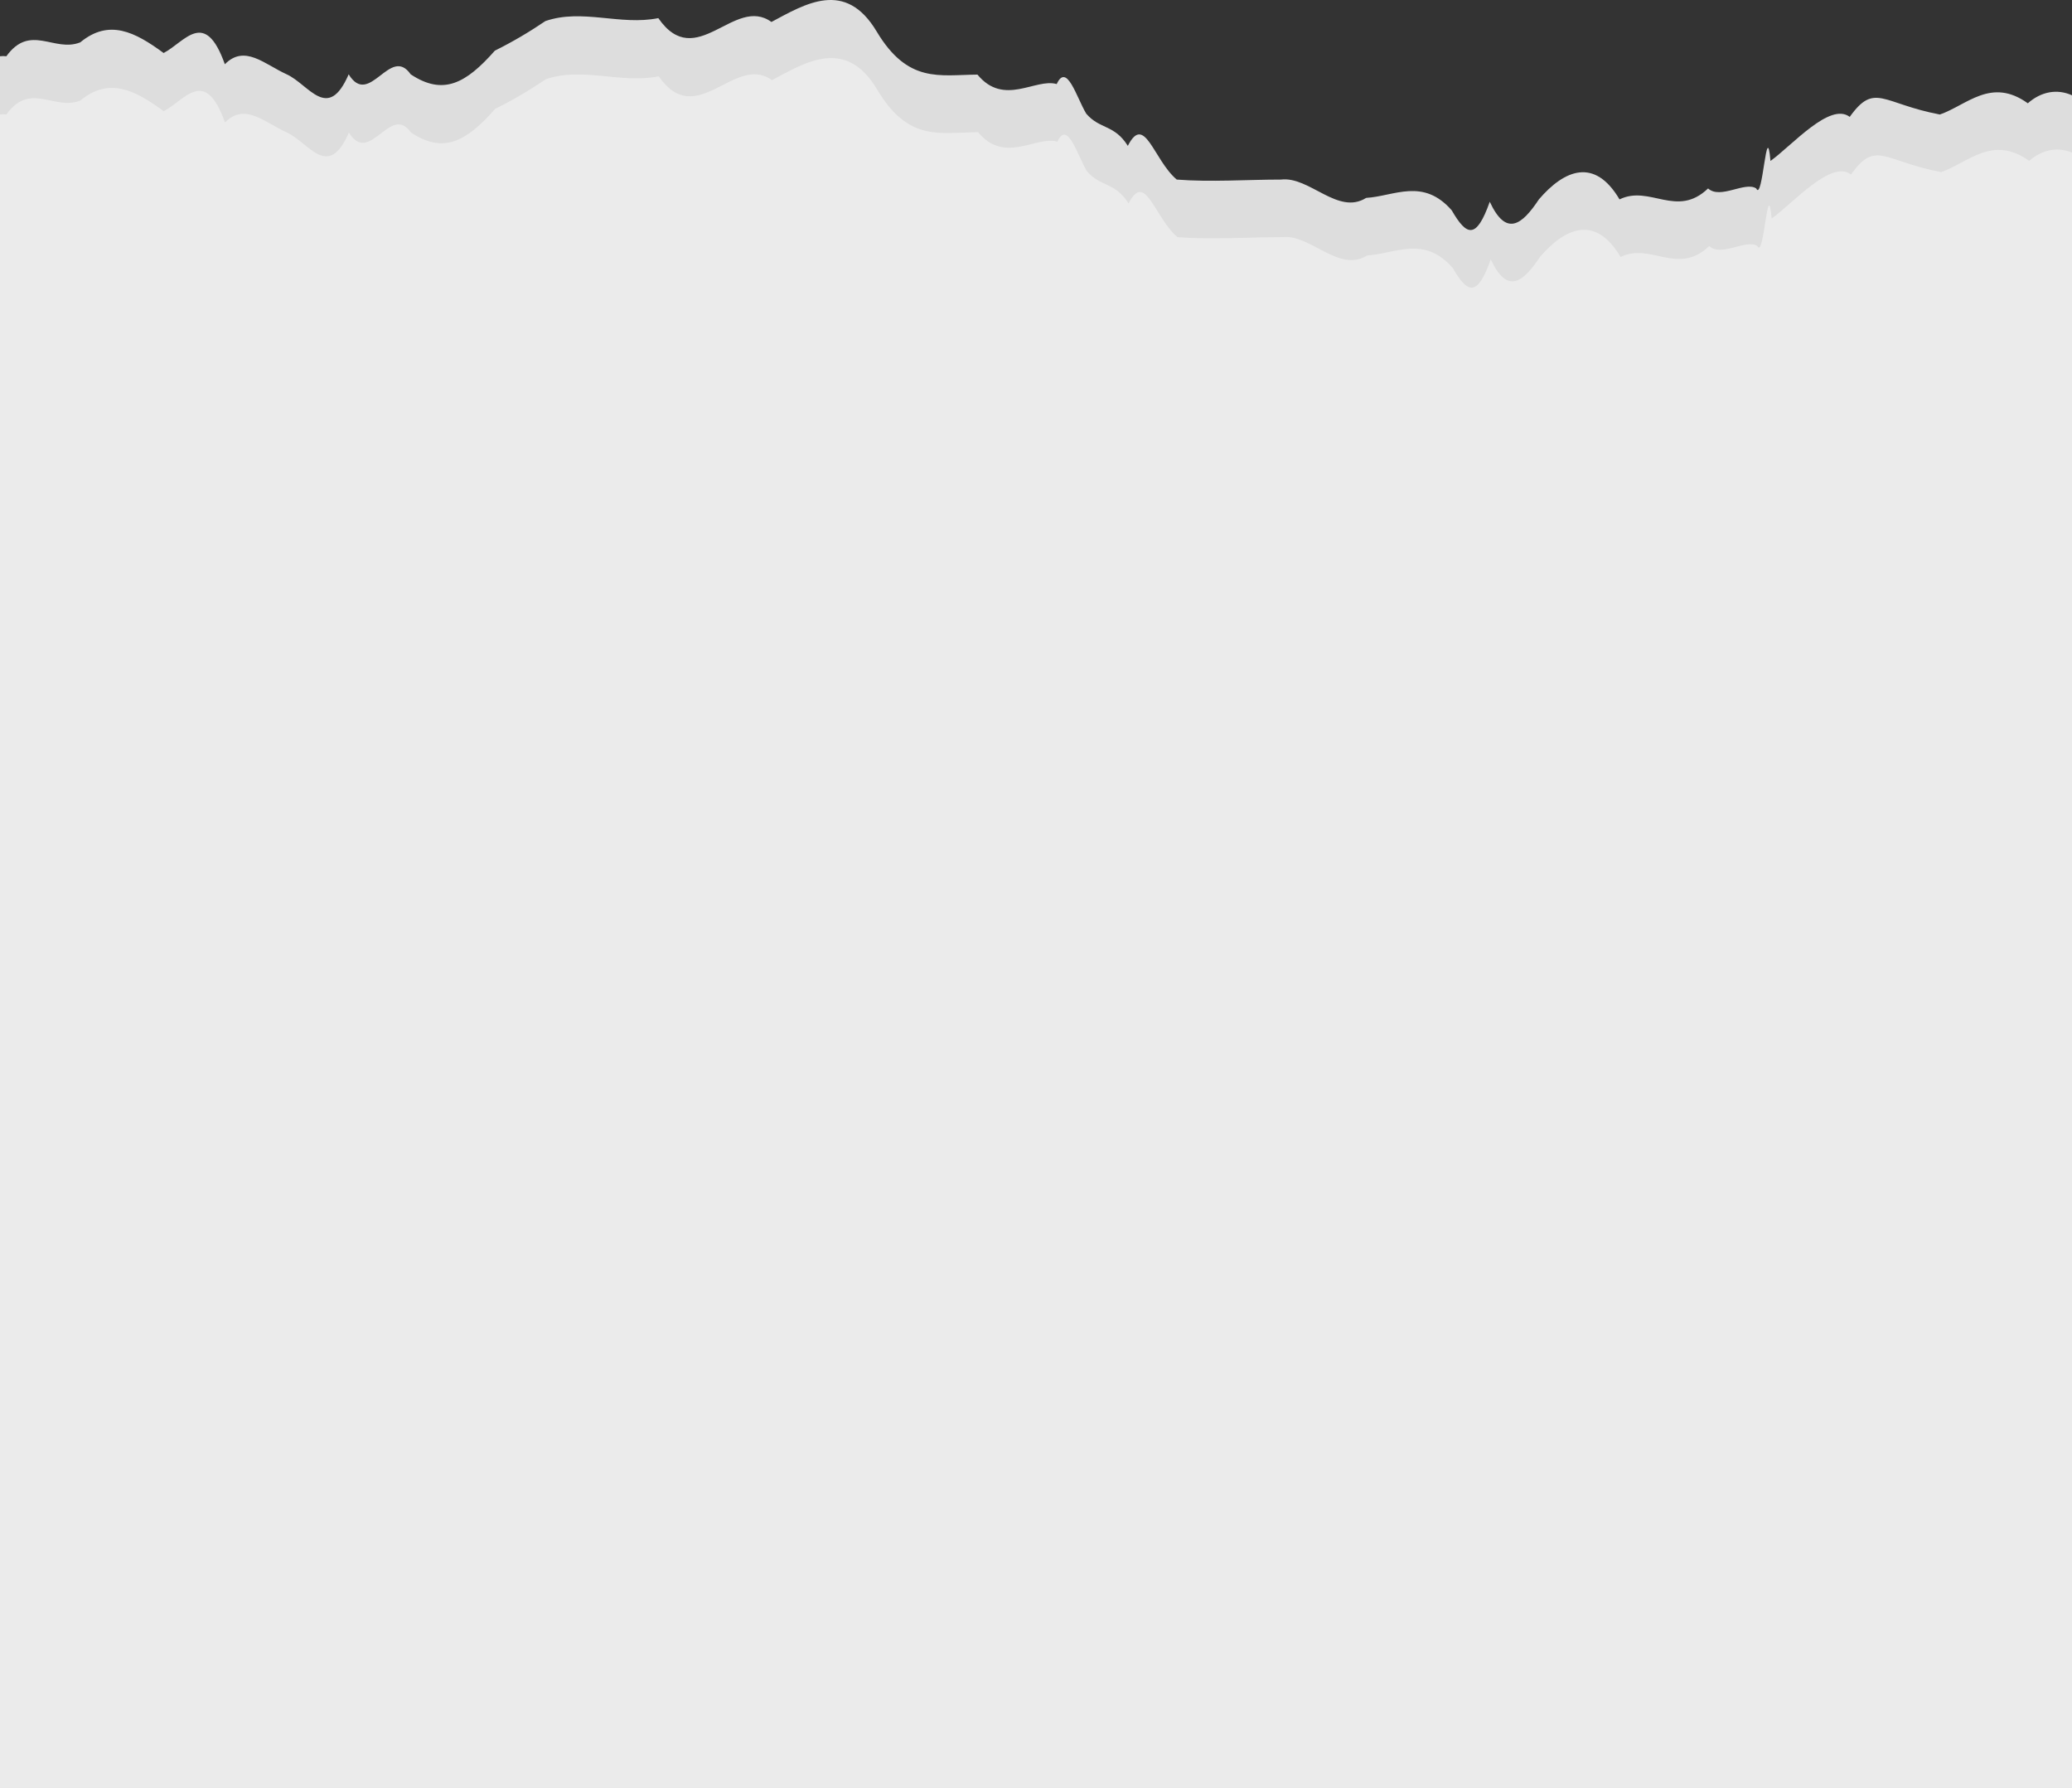
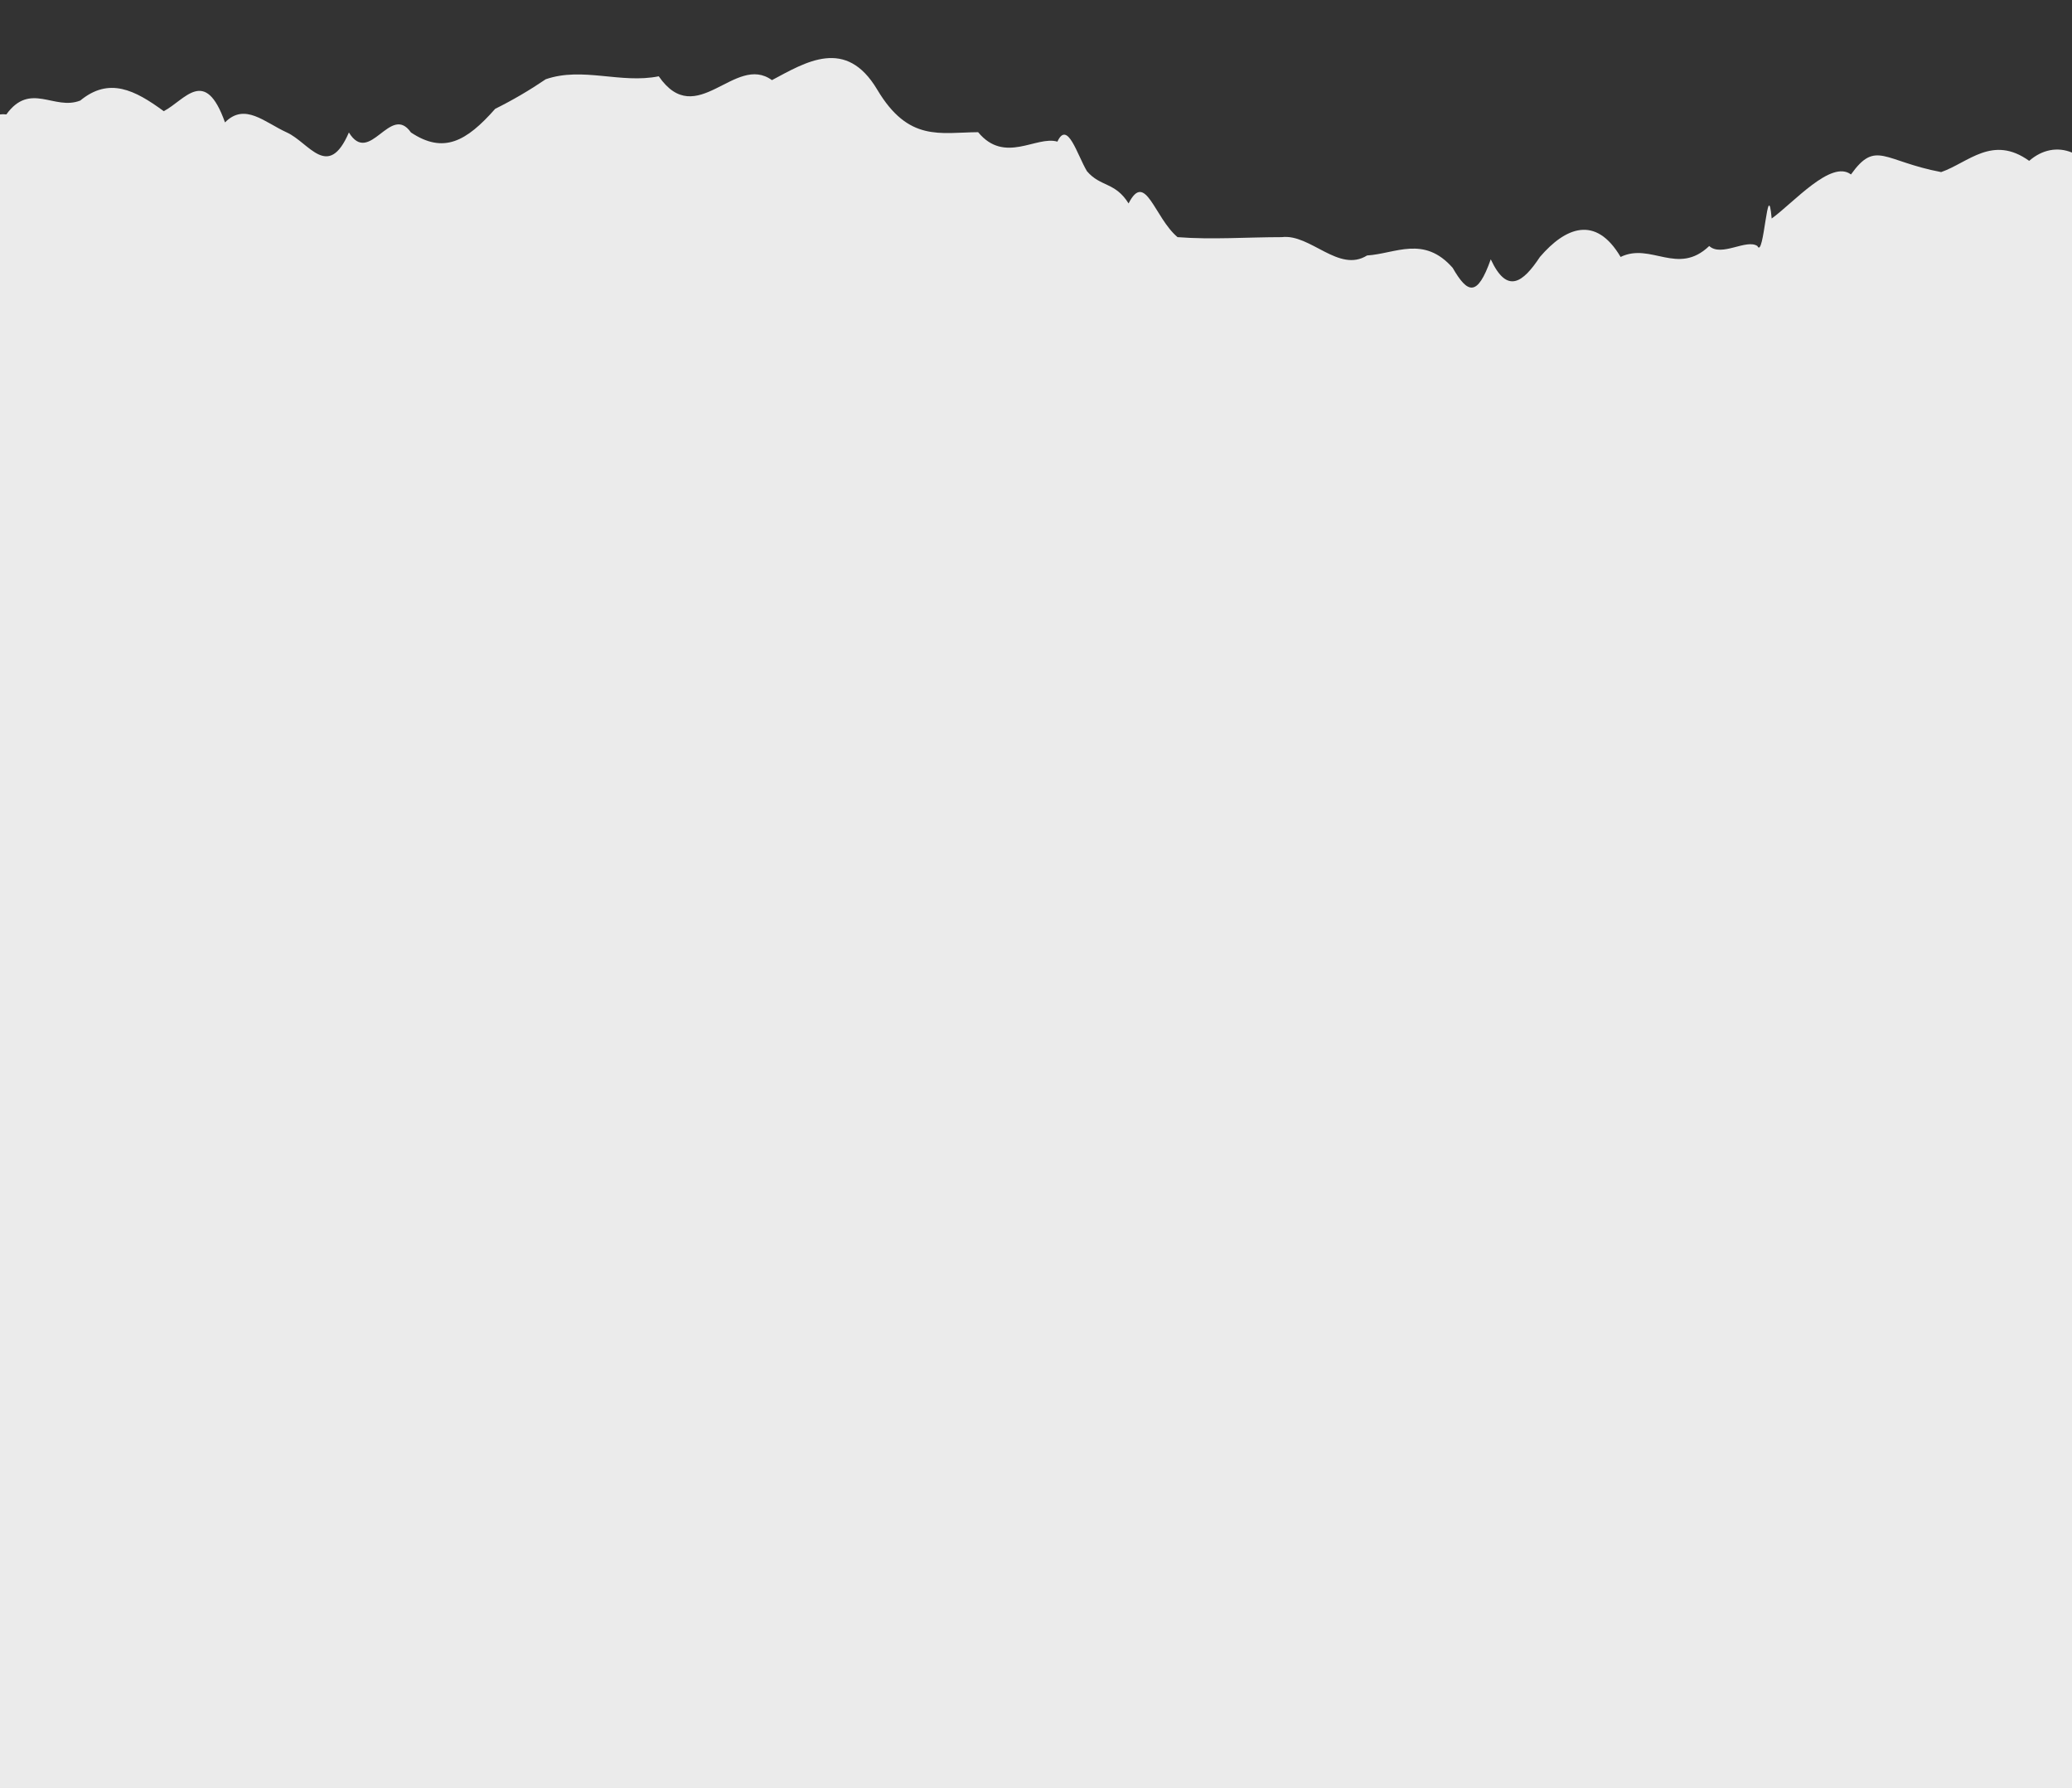
<svg xmlns="http://www.w3.org/2000/svg" width="379" height="327" viewBox="0 0 379 327" fill="none">
  <rect x="0" y="0" width="379" height="327" fill="#333333" stroke="none" />
  <g opacity="0.9">
-     <path d="M8.28257e-06 316.383V10.29C0.386 10.237 0.774 10.237 1.16 10.29C5.544 4.233 9.893 9.641 14.676 7.748C19.93 3.422 24.641 5.801 29.931 9.695C33.845 7.64 37.469 1.475 41.129 11.75C44.752 8.073 48.376 11.75 52.435 13.589C56.493 15.428 59.972 22.404 63.777 13.589C67.582 19.808 71.35 8.181 75.119 13.589C81.062 17.537 85.229 15.265 90.519 9.262C93.662 7.706 96.746 5.9 99.76 3.854C106.5 1.529 113.457 4.72 120.415 3.314C127.336 13.319 134.33 -0.905 141.106 4.017C147.302 0.718 154.622 -3.825 160.348 5.747C166.073 15.319 171.835 13.697 178.792 13.643C183.648 19.538 189.409 14.238 193.287 15.373C195.135 11.372 196.91 17.807 198.686 20.782C201.186 23.702 203.832 22.728 206.296 26.676C209.376 20.619 211.007 29.272 215.246 32.841C221.479 33.328 228.038 32.841 234.307 32.841C239.525 32.192 244.707 39.439 249.889 36.194C255.07 35.87 260.288 32.463 265.543 38.466C268.261 43.171 270.036 43.874 272.5 36.897C275.508 43.387 278.407 41.116 281.487 36.465C286.125 31.057 291.669 28.731 296.235 36.465C301.78 33.761 306.671 39.98 312.433 34.464C314.68 36.519 319.209 33.112 321.239 34.464C322.434 37.06 323.123 21.214 323.848 29.434C327.834 26.568 334.719 18.618 338.342 21.376C342.908 14.995 344.285 18.943 354.83 20.944C359.795 19.213 364.215 14.076 370.919 18.889C372.125 17.823 373.466 17.143 374.857 16.891C376.248 16.64 377.659 16.823 379 17.428V316.383H8.28257e-06Z" fill="#EFEFEF" />
    <path d="M-8.82149e-06 327V20.928C0.386 20.875 0.774 20.875 1.16 20.928C5.548 14.872 9.899 20.279 14.686 18.387C19.944 14.061 24.657 16.44 29.952 20.334C33.868 18.279 37.494 12.114 41.156 22.388C44.782 18.711 48.408 22.388 52.47 24.227C56.531 26.066 60.012 33.041 63.819 24.227C67.627 30.446 71.398 18.819 75.169 24.227C81.116 28.175 85.286 25.903 90.58 19.901C93.724 18.344 96.811 16.539 99.826 14.493C106.571 12.168 113.533 15.358 120.495 13.953C127.421 23.957 134.42 9.735 141.2 14.655C147.401 11.357 154.726 6.76 160.455 16.386C166.184 26.012 171.95 24.227 178.912 24.173C183.771 30.067 189.536 24.768 193.416 25.903C195.265 21.902 197.042 28.337 198.819 31.311C201.321 34.231 203.968 33.258 206.434 37.205C209.516 31.149 211.148 39.801 215.39 43.37C221.627 43.857 228.19 43.37 234.464 43.37C239.685 42.721 244.871 49.967 250.056 46.723C255.241 46.398 260.463 42.992 265.721 48.994C268.44 53.699 270.217 54.401 272.683 47.426C275.692 53.915 278.593 51.644 281.675 46.993C286.317 41.586 291.865 39.26 296.434 46.993C301.982 44.289 306.877 50.508 312.642 44.992C314.891 47.047 319.423 43.64 321.454 44.992C322.65 47.588 323.339 31.744 324.065 39.963C328.053 37.097 334.943 29.148 338.569 31.906C343.138 25.525 344.516 29.472 355.068 31.473C360.035 29.743 364.459 24.605 371.168 29.418C372.338 28.396 373.635 27.735 374.981 27.474C376.326 27.214 377.693 27.36 379 27.904V327H-8.82149e-06Z" fill="white" />
  </g>
</svg>